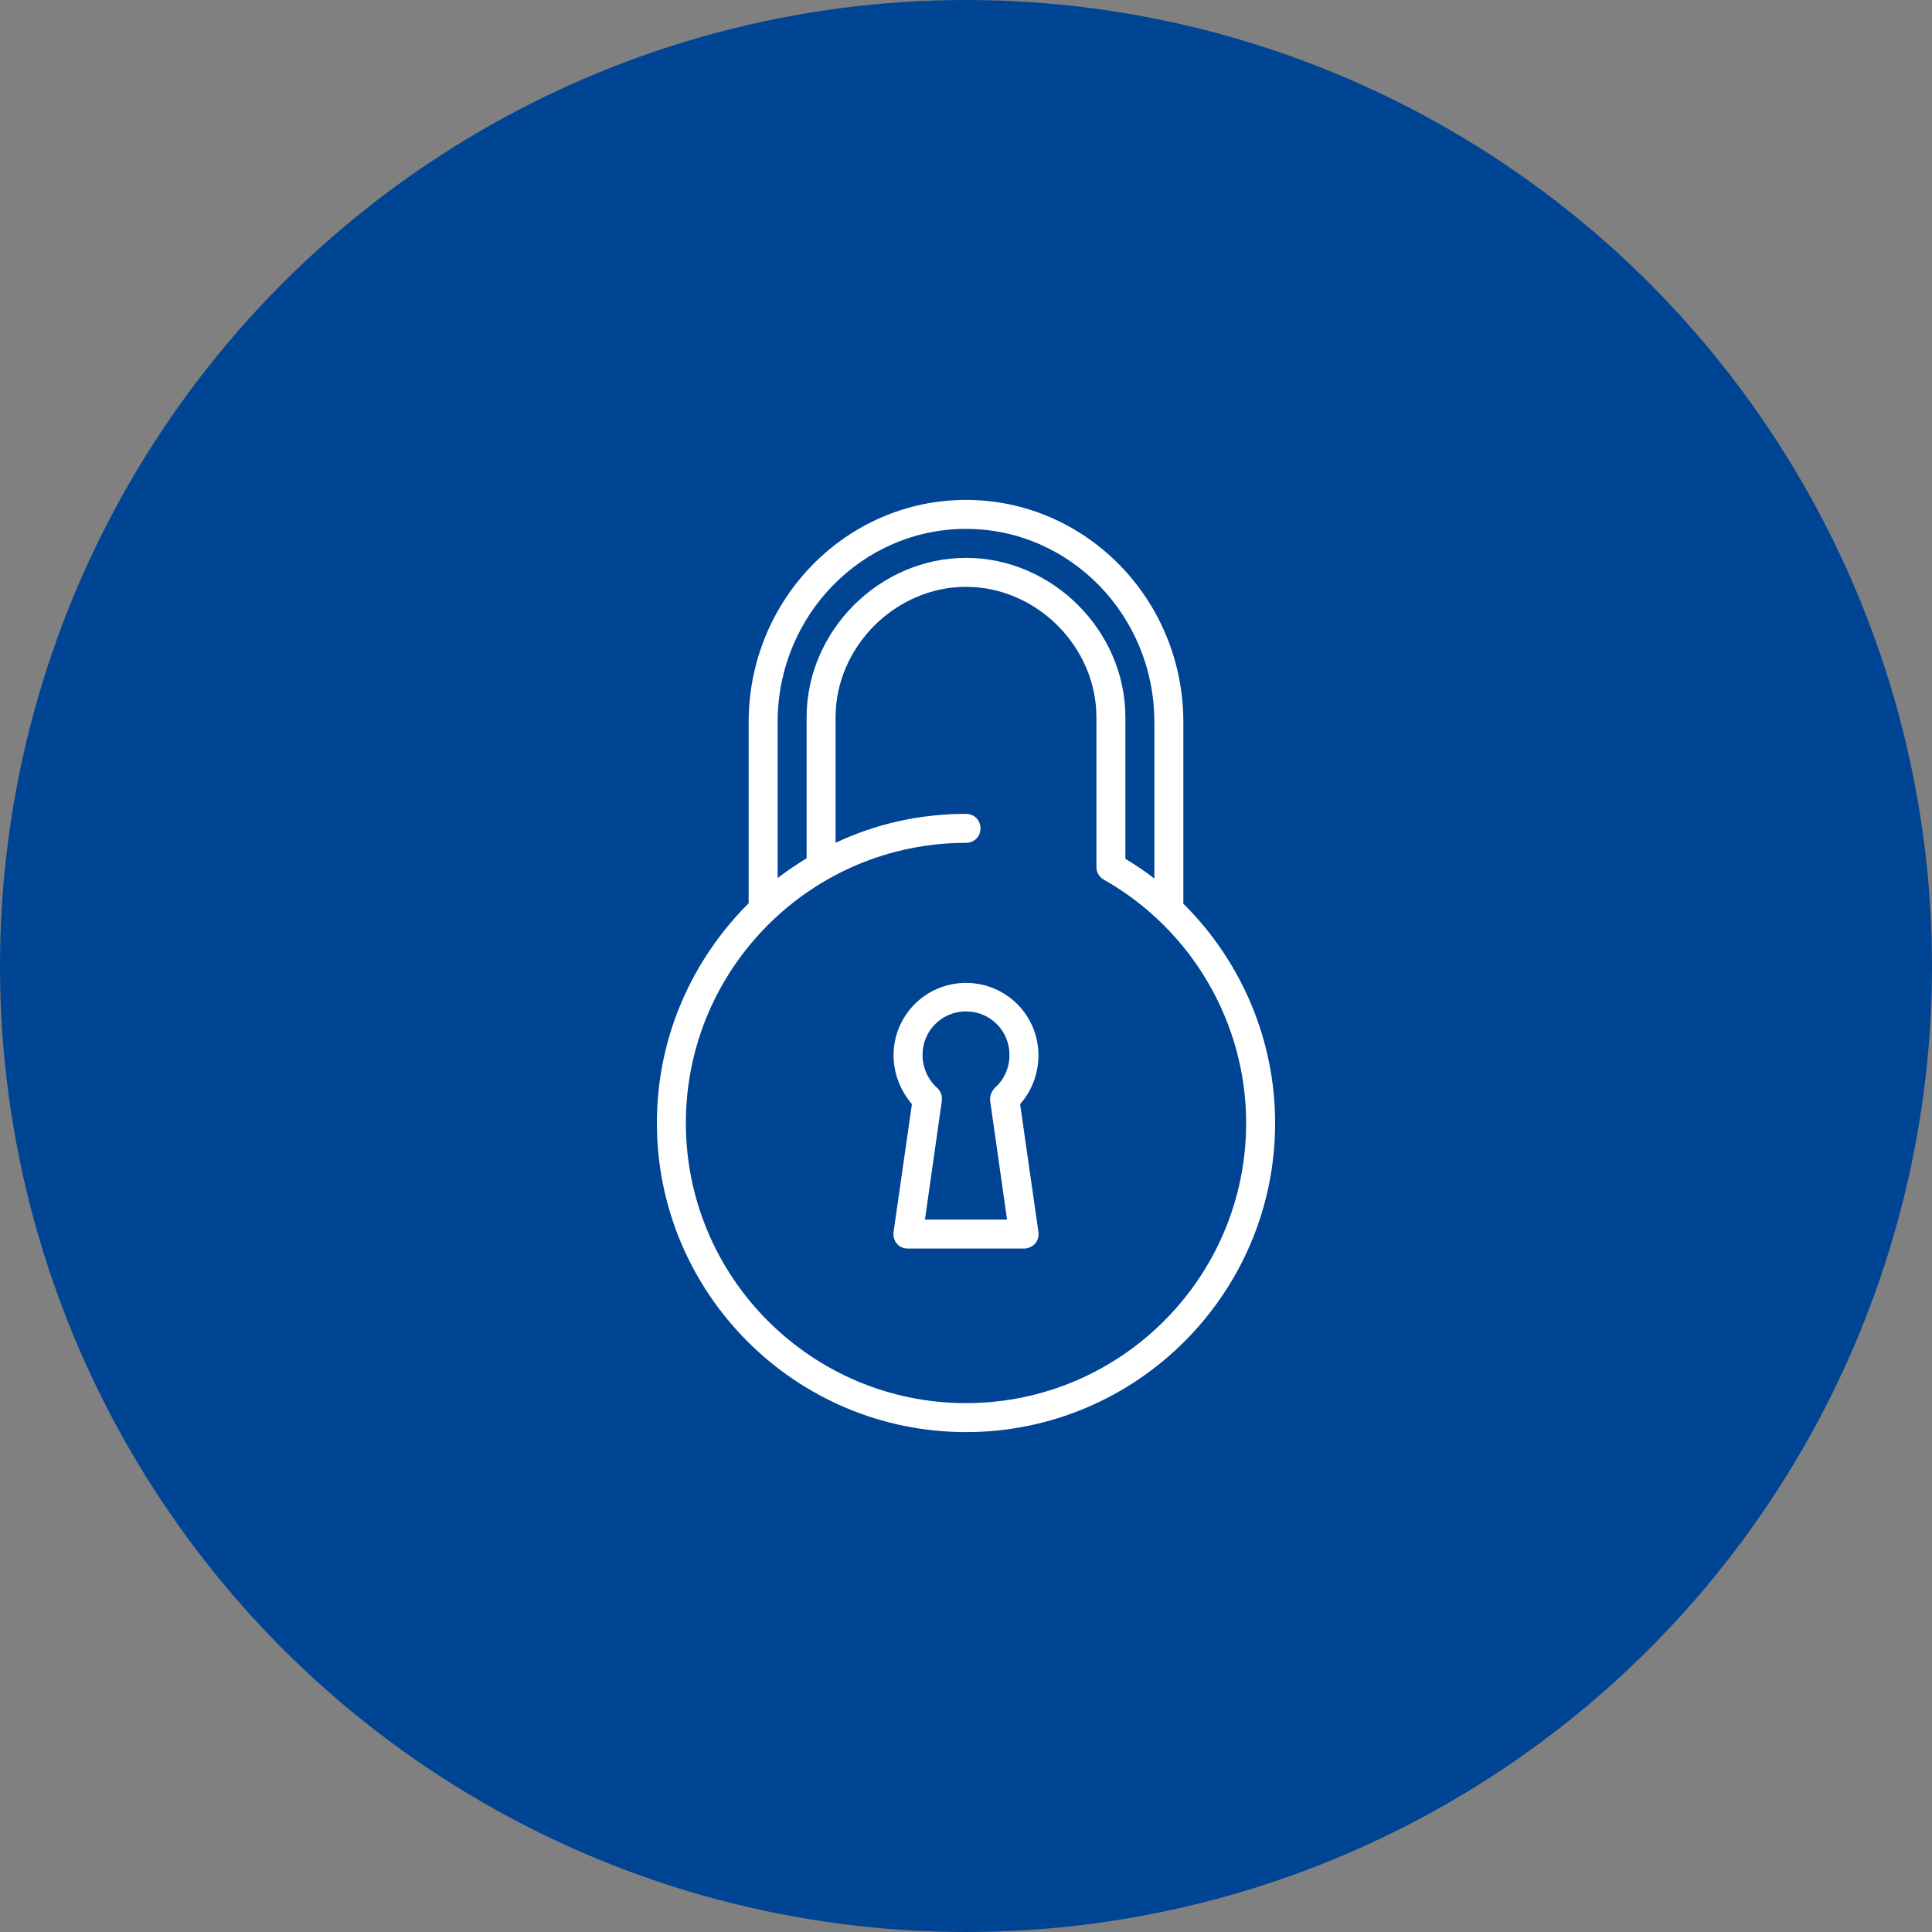
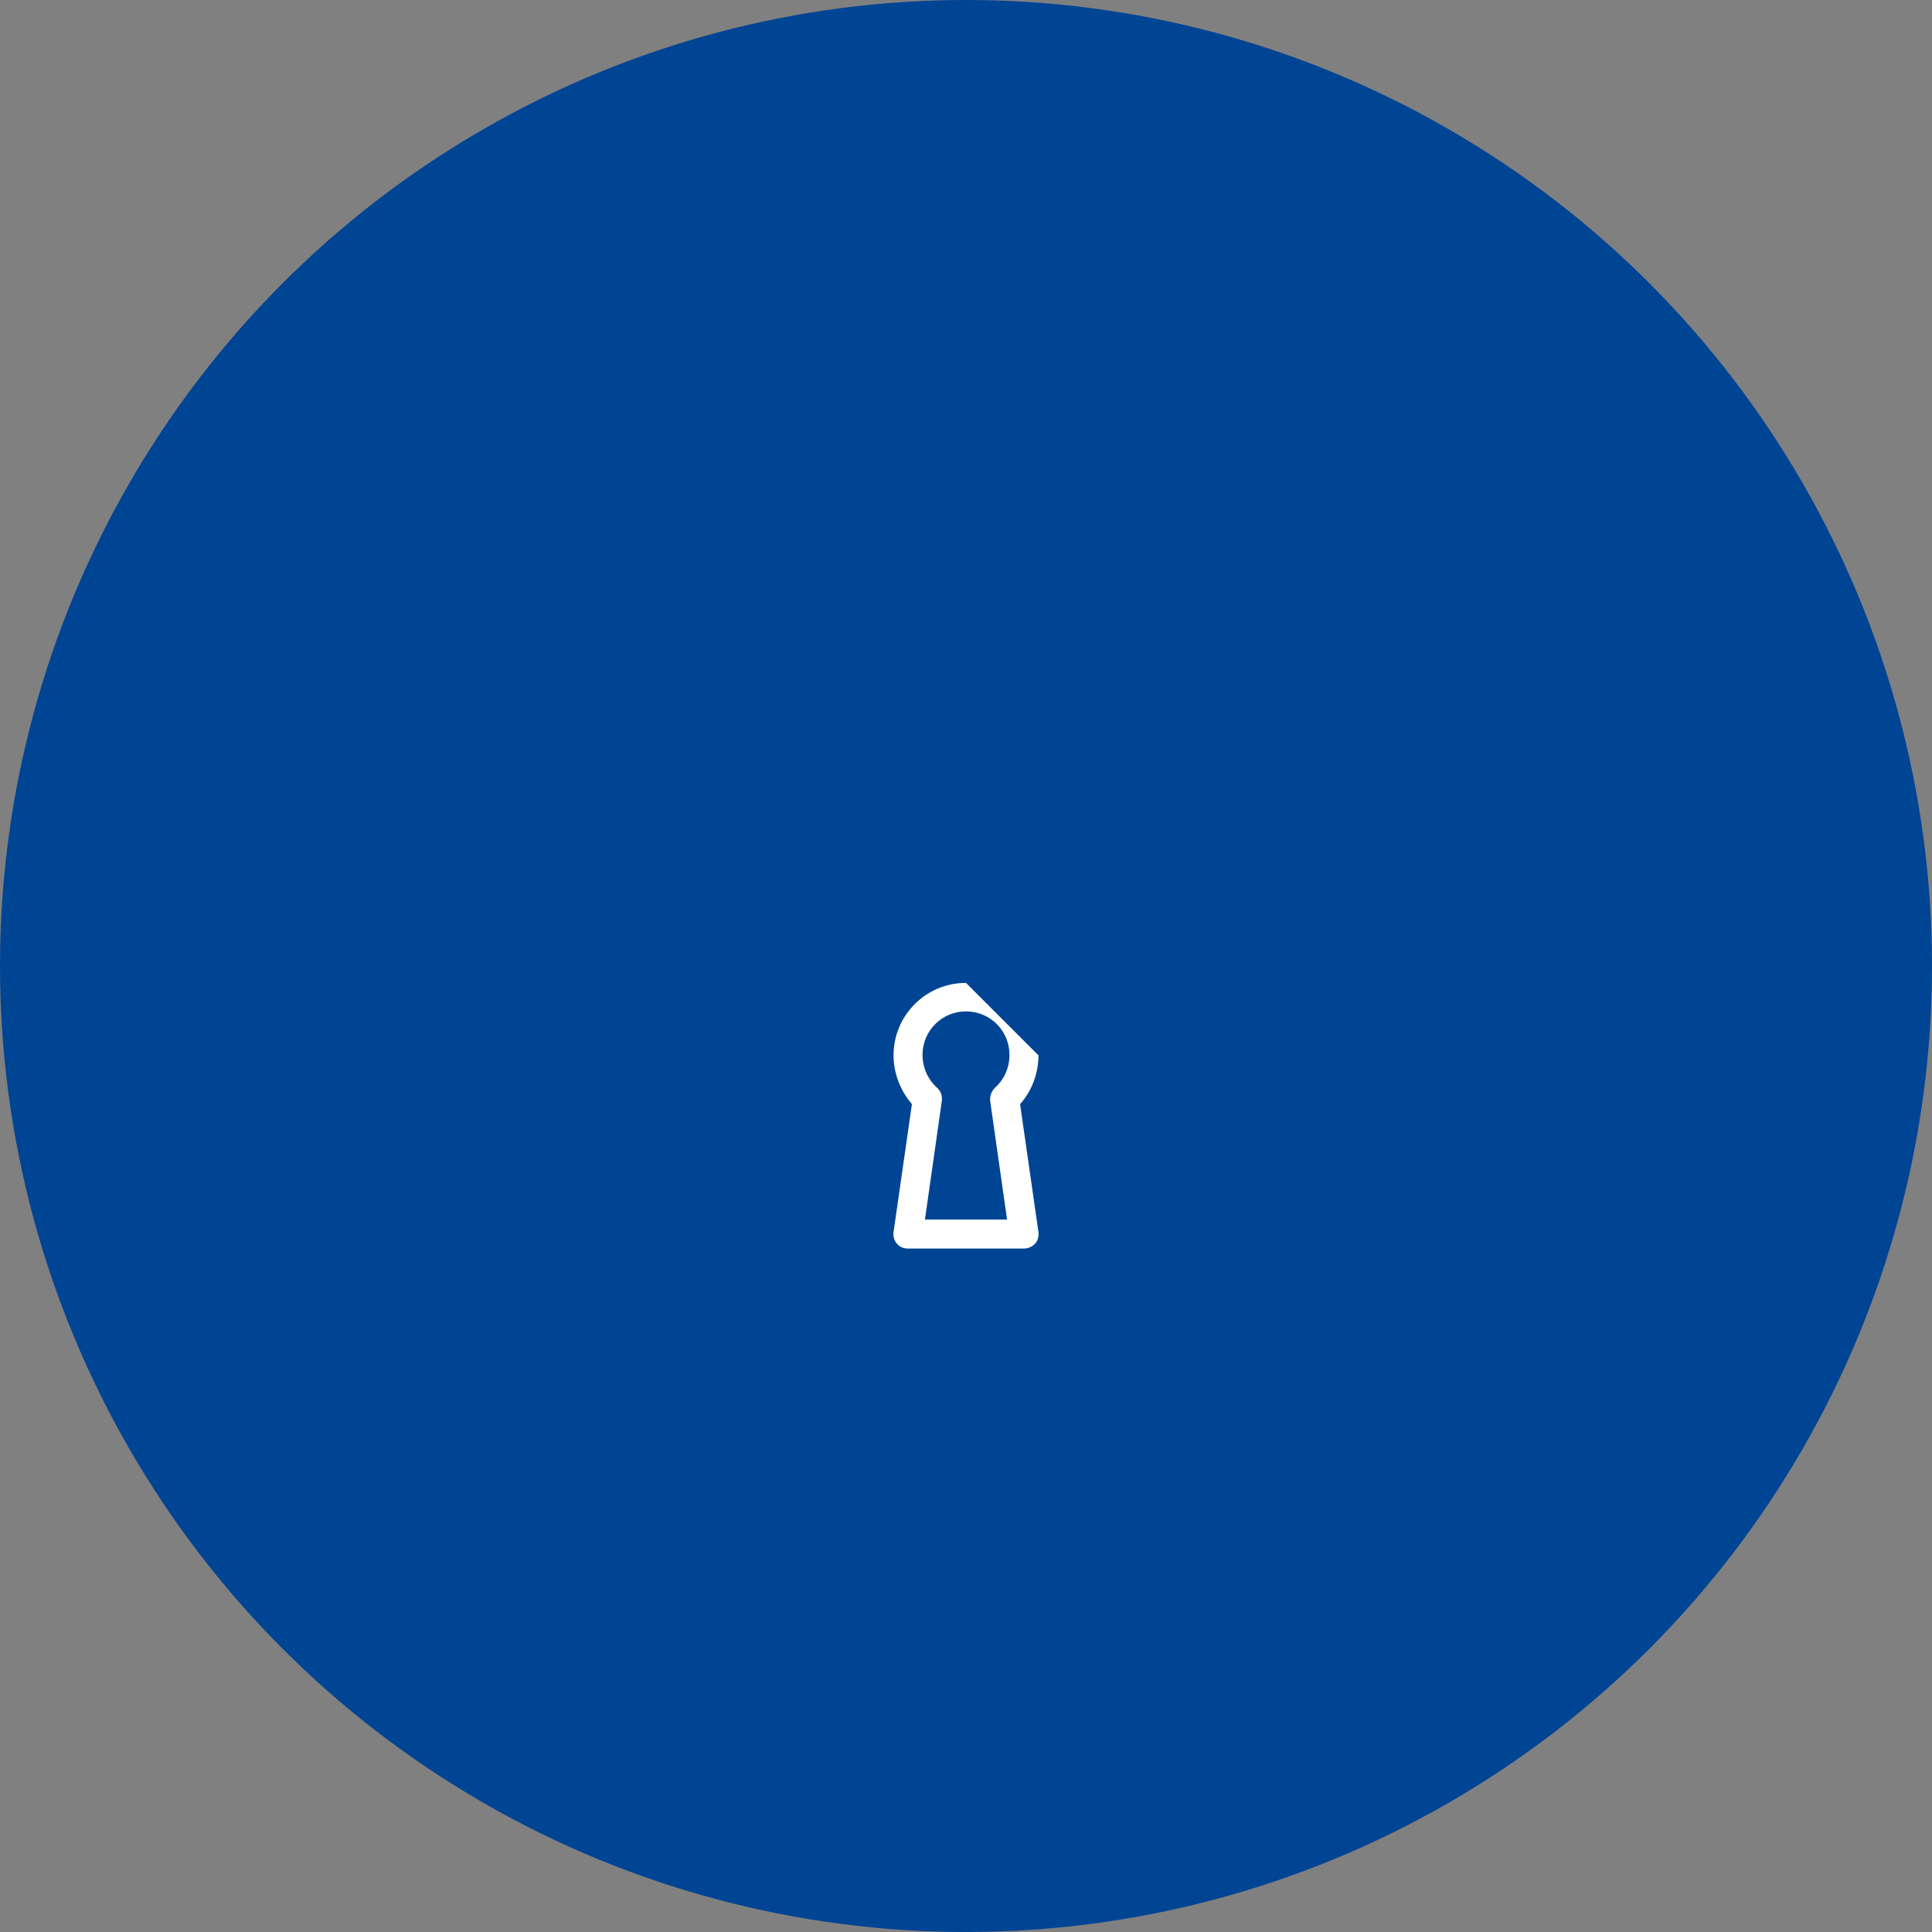
<svg xmlns="http://www.w3.org/2000/svg" width="48px" height="48px" viewBox="0 0 48 48" version="1.1">
  <rect x="0" y="0" width="48" height="48" fill="#808080" stroke="none" />
  <title>8D47FA90-7563-4F24-9059-2E469BA4B554</title>
  <desc>Created with sketchtool.</desc>
  <g id="99---Home-Loan-SFH" stroke="none" stroke-width="1" fill="none" fill-rule="evenodd">
    <g id="00_CMDesktop-HLSFH-Homepage" transform="translate(-816, -1357)">
      <g id="Structure-Overview-of-Crédit-Mutuel" transform="translate(178, 1191)">
        <g id="text-right" transform="translate(638, 64)">
          <g id="Bouton/Bouton-primaire/Icon-Copy" transform="translate(0, 102)">
            <g id="Bouton-primaire" fill="#004494">
              <circle id="Oval" cx="24" cy="24" r="24" />
            </g>
            <g id="Icons/CIC/24/Auto_01" transform="translate(16, 12)" fill="#FFFFFF">
              <g id="Group" transform="translate(-0, -0)">
                <g transform="translate(0.32, 0.36)" id="Shape">
-                   <path d="M7.68,12.06 C6.684,12.06 5.88,12.864 5.88,13.86 C5.88,14.304 6.048,14.736 6.336,15.072 L5.88,18.252 C5.868,18.36 5.892,18.456 5.964,18.54 C6.036,18.624 6.132,18.66 6.24,18.66 L9.12,18.66 C9.228,18.66 9.324,18.612 9.396,18.54 C9.468,18.456 9.492,18.36 9.48,18.252 L9.024,15.072 C9.312,14.748 9.48,14.316 9.48,13.86 C9.48,12.864 8.676,12.06 7.68,12.06 Z M8.28,14.988 L8.7,17.94 L6.66,17.94 L7.08,14.988 C7.092,14.868 7.056,14.748 6.96,14.664 C6.732,14.46 6.6,14.16 6.6,13.848 C6.6,13.248 7.08,12.768 7.68,12.768 C8.28,12.768 8.76,13.248 8.76,13.848 C8.76,14.172 8.628,14.46 8.4,14.664 C8.316,14.748 8.268,14.868 8.28,14.988 Z" />
-                   <path d="M13.08,10.092 L13.08,5.58 C13.08,2.532 10.656,0.06 7.68,0.06 C4.704,0.06 2.28,2.532 2.28,5.58 L2.28,10.08 C0.876,11.484 0,13.404 0,15.54 C0,19.776 3.444,23.22 7.68,23.22 C11.916,23.22 15.36,19.776 15.36,15.54 C15.36,13.476 14.52,11.52 13.08,10.092 Z M3,5.58 C3,2.928 5.1,0.78 7.68,0.78 C10.26,0.78 12.36,2.928 12.36,5.58 L12.36,9.468 C12.132,9.288 11.892,9.132 11.64,8.976 L11.64,5.46 C11.64,3.312 9.828,1.5 7.68,1.5 C5.532,1.5 3.72,3.312 3.72,5.46 L3.72,8.964 C3.468,9.12 3.228,9.276 3,9.456 L3,5.58 Z M7.68,22.5 C3.84,22.5 0.72,19.38 0.72,15.54 C0.72,11.7 3.84,8.58 7.68,8.58 C7.884,8.58 8.04,8.424 8.04,8.22 C8.04,8.016 7.884,7.86 7.68,7.86 C6.528,7.86 5.424,8.112 4.44,8.58 L4.44,5.46 C4.44,3.708 5.928,2.22 7.68,2.22 C9.432,2.22 10.92,3.708 10.92,5.46 L10.92,9.18 C10.92,9.312 10.992,9.432 11.1,9.492 C13.284,10.728 14.64,13.044 14.64,15.54 C14.64,19.38 11.52,22.5 7.68,22.5 Z" />
+                   <path d="M7.68,12.06 C6.684,12.06 5.88,12.864 5.88,13.86 C5.88,14.304 6.048,14.736 6.336,15.072 L5.88,18.252 C5.868,18.36 5.892,18.456 5.964,18.54 C6.036,18.624 6.132,18.66 6.24,18.66 L9.12,18.66 C9.228,18.66 9.324,18.612 9.396,18.54 C9.468,18.456 9.492,18.36 9.48,18.252 L9.024,15.072 C9.312,14.748 9.48,14.316 9.48,13.86 Z M8.28,14.988 L8.7,17.94 L6.66,17.94 L7.08,14.988 C7.092,14.868 7.056,14.748 6.96,14.664 C6.732,14.46 6.6,14.16 6.6,13.848 C6.6,13.248 7.08,12.768 7.68,12.768 C8.28,12.768 8.76,13.248 8.76,13.848 C8.76,14.172 8.628,14.46 8.4,14.664 C8.316,14.748 8.268,14.868 8.28,14.988 Z" />
                </g>
              </g>
            </g>
          </g>
        </g>
      </g>
    </g>
  </g>
</svg>